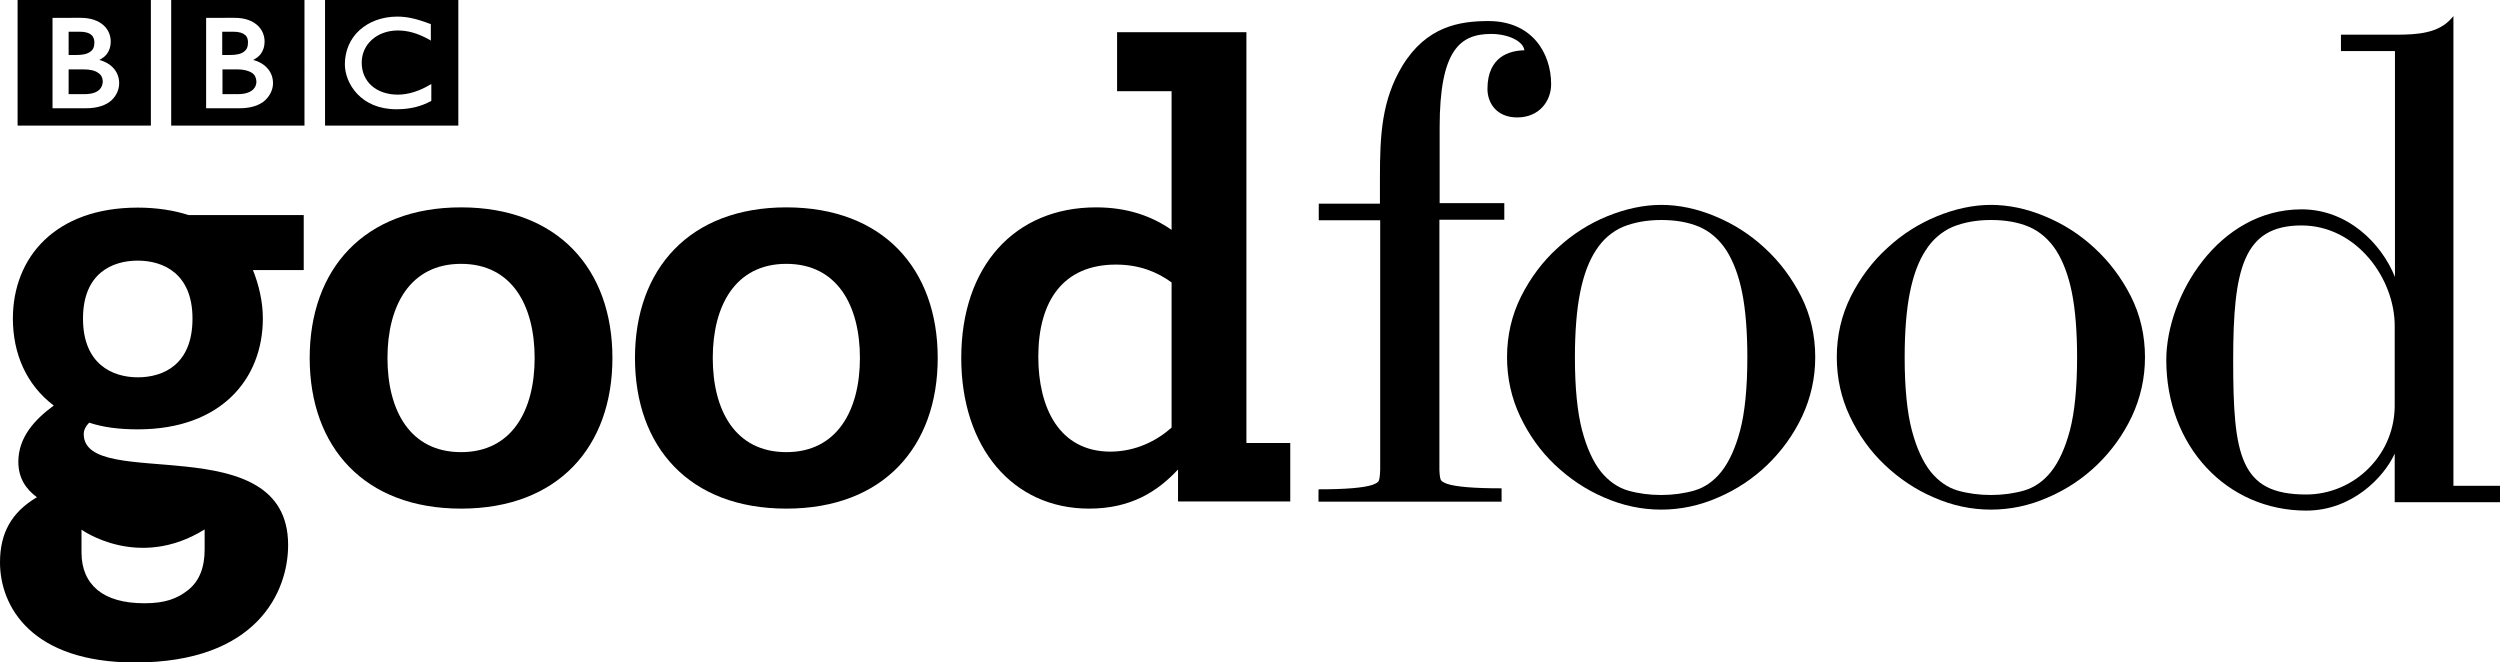
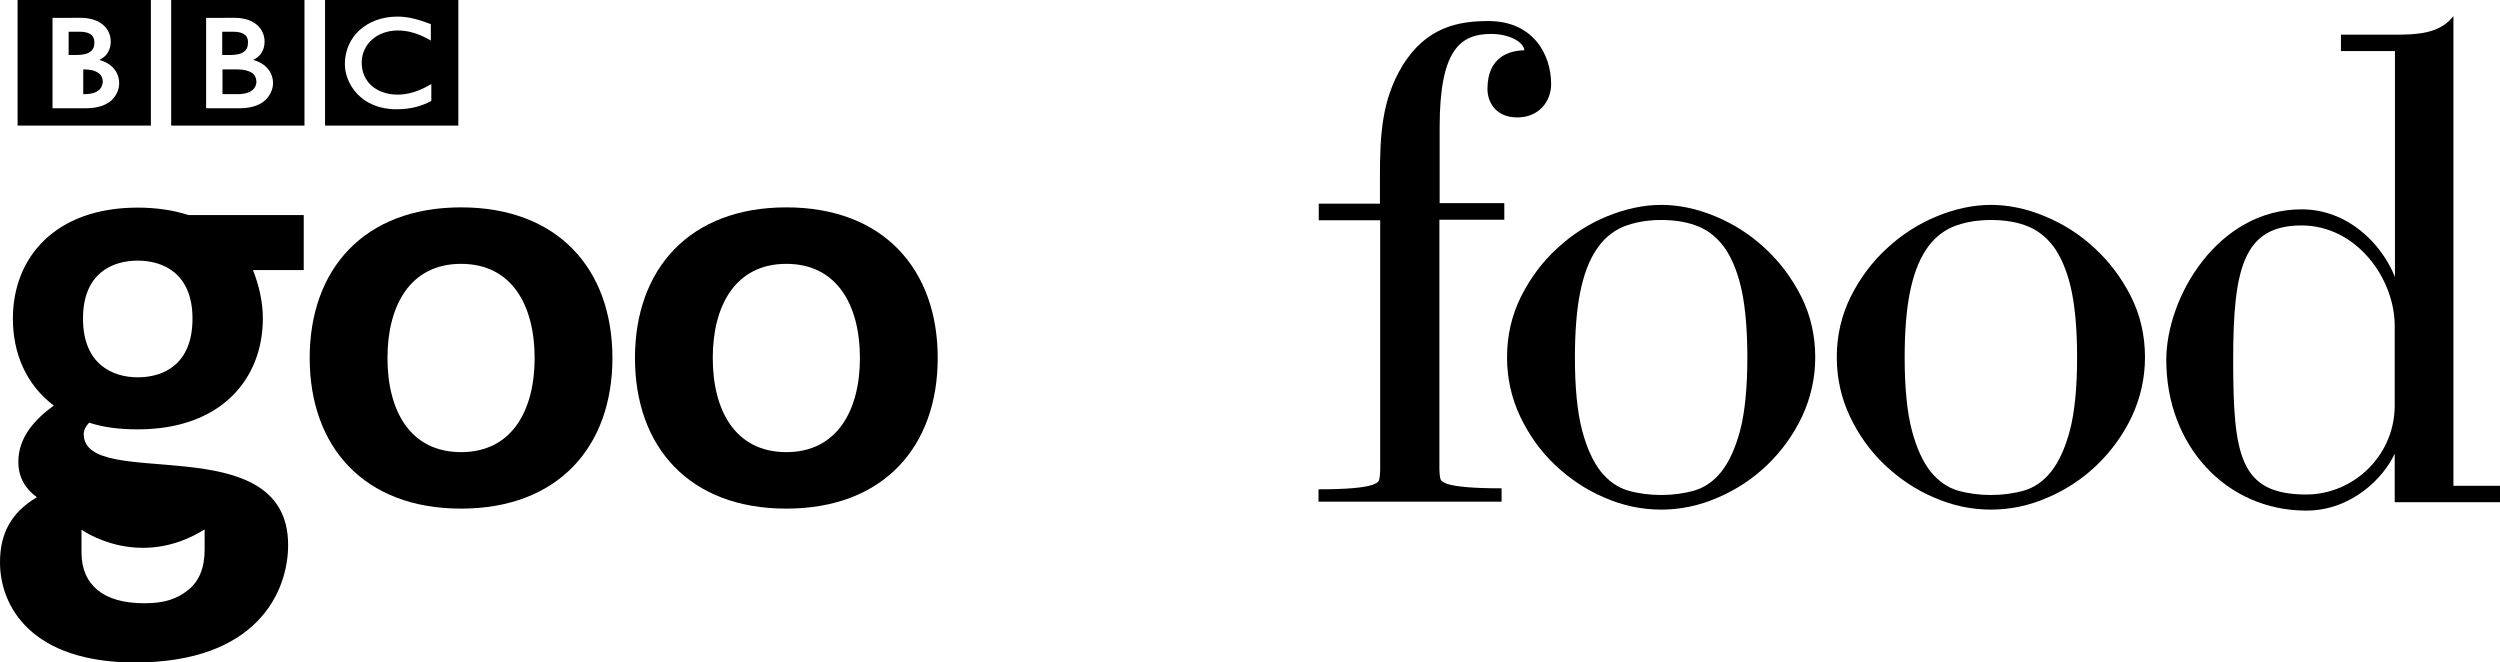
<svg xmlns="http://www.w3.org/2000/svg" xml:space="preserve" style="enable-background:new 0 0 1009.1 267.4;" viewBox="0 0 1009.1 267.4" y="0px" x="0px" id="Layer_1" version="1.1">
  <g>
    <path d="M803.6,205.7c-7.8,0-15.5-1.6-23-4.9c-7.5-3.2-14.1-7.7-19.9-13.2c-5.8-5.5-10.5-12.1-14-19.5c-3.5-7.4-5.3-15.4-5.3-23.9   c0-8.8,1.9-17,5.7-24.6c3.8-7.5,8.7-14.1,14.7-19.5c5.9-5.5,12.7-9.8,20-12.8c7.3-3,14.7-4.6,21.8-4.6c7.1,0,14.4,1.5,21.8,4.6   c7.3,3,14.1,7.3,20,12.8c5.9,5.4,10.9,12,14.7,19.5c3.8,7.5,5.7,15.8,5.7,24.6c0,8.4-1.8,16.4-5.3,23.9c-3.5,7.4-8.3,14-14,19.5   c-5.7,5.5-12.4,10-19.9,13.2C819.1,204.1,811.4,205.7,803.6,205.7 M803.6,88.8c-5.9,0-11.1,1-15.5,2.8c-4.3,1.9-8,5-10.8,9.4   c-2.9,4.4-5,10.1-6.4,17.1c-1.4,7-2.1,15.8-2.1,26.2c0,12.3,1,22.2,2.9,29.4c1.9,7.2,4.5,12.8,7.6,16.7c3.1,3.8,6.8,6.4,10.9,7.6   c4.2,1.2,8.7,1.8,13.4,1.8c4.7,0,9.2-0.6,13.4-1.8c4.1-1.2,7.8-3.7,10.9-7.6c3.1-3.9,5.7-9.5,7.6-16.7c1.9-7.2,2.9-17.2,2.9-29.4   c0-10.4-0.7-19.2-2.1-26.2c-1.4-7-3.6-12.7-6.4-17.1c-2.9-4.4-6.5-7.5-10.8-9.4C814.7,89.7,809.5,88.8,803.6,88.8" />
    <path d="M125,144.5c0-35.9,22-60.8,61.1-60.8c39.1,0,61.1,24.9,61.1,60.8c0,35.9-22,60.8-61.1,60.8C147,205.3,125,180.4,125,144.5    M215.8,144.5c0-21.1-9.1-38-29.7-38c-20.6,0-29.7,16.9-29.7,38c0,21.2,9.1,38,29.7,38C206.7,182.5,215.8,165.6,215.8,144.5" />
    <path d="M256.3,144.5c0-35.9,22-60.8,61.1-60.8c39.1,0,61.1,24.9,61.1,60.8c0,35.9-22,60.8-61.1,60.8   C278.2,205.3,256.3,180.4,256.3,144.5 M347.1,144.5c0-21.1-9.1-38-29.7-38c-20.6,0-29.7,16.9-29.7,38c0,21.2,9.1,38,29.7,38   C337.9,182.5,347.1,165.6,347.1,144.5" />
-     <path d="M388,144.5c0-37.2,21.7-60.8,54.4-60.8c12.6,0,22.5,3.5,30.5,9.1v-56h-22V13h52.2v165.8h17.7v23.6h-45.3v-12.9   c-8.3,8.9-19,15.8-35.9,15.8C408.7,205.3,388,180.6,388,144.5 M472.9,172.6V114c-5.9-4.3-13.1-7.2-22.5-7.2   c-21.1,0-31.3,14.5-31.3,37.2c0,20.4,8.3,38.3,29.2,38.3C458.5,182.2,466.8,178,472.9,172.6" />
    <path d="M930.9,206.1c-32.2,0-56.5-26.1-56.5-60.8c0-25.4,20.8-60.8,54.6-60.8c18.5,0,32.2,13.6,37.7,27.3V20.6h-21.8V14h22.2   c8.5,0,17.2-0.5,22.5-6.7l0.7-0.8v189.6h18.8v6.6h-42.5v-19.6C962.3,192.6,949.4,206.1,930.9,206.1 M929,91   c-23.5,0-27.6,17.5-27.6,54.3c0,38.6,2.7,54.3,29.5,54.3c9.4,0,18.7-3.9,25.4-10.8c6.8-6.9,10.5-16.1,10.3-26v-31.1   C966.7,112.5,951.2,91,929,91" />
    <path d="M532.2,202.8v-5.2l0.4-0.1c10.6,0,17.8-0.6,21.4-1.8c1.6-0.6,2.2-1.1,2.4-1.4c0.3-0.4,0.6-1.6,0.7-4.7V88.9h-24.8v-6.7H557   V71.6c0-17.1,0.7-31.2,9.1-45.1c9.7-15.8,22.9-18,34.7-18c17.5,0,25.3,12.8,25.3,25.5c0,6.7-4.7,13.4-13.7,13.4   c-8.3,0-12-5.8-12-11.5c0-13.2,9.1-15.5,14.9-15.6c-0.4-3.6-6.4-6.6-13.4-6.6c-12.5,0-20.8,6.4-20.8,37.7v30.6h26.1v6.7H581v101   c0.1,2.8,0.4,3.8,0.7,4.2c0.2,0.3,0.8,0.8,2.4,1.4c3.6,1.2,10.9,1.8,21.6,1.8h0.4v3.2h0v2.2H532.2L532.2,202.8z" />
    <path d="M670.5,205.7c-7.8,0-15.5-1.6-23-4.9c-7.5-3.2-14.1-7.7-19.9-13.2c-5.8-5.5-10.5-12.1-14-19.5c-3.5-7.4-5.3-15.4-5.3-23.9   c0-8.8,1.9-17,5.7-24.6c3.8-7.5,8.7-14.1,14.7-19.5c5.9-5.5,12.7-9.8,20-12.8c7.4-3,14.7-4.6,21.8-4.6c7.1,0,14.4,1.5,21.8,4.6   c7.3,3,14.1,7.3,20,12.8c5.9,5.4,10.9,12,14.7,19.5c3.8,7.5,5.7,15.8,5.7,24.6c0,8.4-1.8,16.4-5.3,23.9c-3.5,7.4-8.3,14-14,19.5   c-5.7,5.5-12.4,10-19.9,13.2C686,204.1,678.3,205.7,670.5,205.7 M670.5,88.8c-5.9,0-11.1,1-15.5,2.8c-4.3,1.9-8,5-10.8,9.4   c-2.9,4.4-5,10.1-6.4,17.1c-1.4,7-2.1,15.8-2.1,26.2c0,12.3,1,22.2,2.9,29.4c1.9,7.2,4.5,12.8,7.6,16.7c3.1,3.8,6.8,6.4,10.9,7.6   c4.2,1.2,8.7,1.8,13.4,1.8c4.7,0,9.2-0.6,13.4-1.8c4.1-1.2,7.8-3.7,10.9-7.6c3.1-3.9,5.7-9.5,7.6-16.7c1.9-7.2,2.9-17.2,2.9-29.4   c0-10.4-0.7-19.2-2.1-26.2c-1.4-7-3.6-12.7-6.4-17.1c-2.9-4.4-6.5-7.5-10.8-9.4C681.6,89.7,676.4,88.8,670.5,88.8" />
    <path d="M122.5,86.8H76.1c-5.9-1.9-12.9-3-20.5-3c-33.4,0-50.4,20.2-50.4,44.8c0,14.1,5.4,26.7,16.5,35.1   c-7.8,5.7-14.3,12.9-14.3,22.7c0,6.5,3,11,7.5,14.3C4.6,206.8,0,215.2,0,227c0,17.8,12.7,40.4,54.5,40.4   c49.3,0,61.8-28.6,61.8-47.4c0-48.3-82.5-21.2-82.5-44.8c0-1.6,0.8-3.2,2.2-4.6c5.7,1.9,12.1,2.7,19.7,2.7   c33.4,0,50.4-20.2,50.4-44.8c0-6.7-1.6-13.5-4-19.5h20.5V86.8L122.5,86.8z M82.6,213.7v8.1c0,7.4-2.2,12.8-6.7,16.4   c-4.5,3.5-9.3,5.3-17.6,5.3c-8.3,0-14.6-1.8-18.9-5.3c-4.3-3.6-6.5-8.6-6.5-15.2v-9.2C32.8,213.7,55.7,230.4,82.6,213.7    M55.6,152.3c-10.3,0-22.1-5.4-22.1-23.7c0-18.3,11.8-23.4,22.1-23.4c10.2,0,22.1,5.1,22.1,23.4C77.7,147.2,65.9,152.3,55.6,152.3" />
    <path d="M185,50.7h-53.8V0H185V50.7L185,50.7z M174.3,33.8l-0.9,0.5c-4.2,2.5-8.7,3.9-12.8,3.9c-8.8,0-14.6-5.3-14.6-12.9   c0-7.4,6.1-12.9,14.4-13c4.3,0,8.1,1.1,12.7,3.6l0.8,0.5V9.7l-0.4-0.1c-5.2-2-9.2-2.9-13.1-2.9c-6.1,0-11.4,2-15.2,5.4   c-3.8,3.4-6,8.3-6,13.8c0,3.9,1.6,8.4,5,12c3.4,3.6,8.6,6.2,15.8,6.2h0c6,0,10.1-1.3,13.8-3.2l0.3-0.2V33.8L174.3,33.8z" />
    <path d="M122.9,50.7H69.1V0h53.8V50.7L122.9,50.7z M110.2,33.6c0-4.6-3.1-8.1-8-9.4c1.3-0.7,2.4-1.5,3.1-2.5c1-1.4,1.5-3,1.5-4.9   c0-2.4-0.9-4.8-2.9-6.6c-2-1.8-5-3-9.2-3H83.2v36.5h13.5h0c4.8,0,8.2-1.3,10.3-3.2C109.2,38.4,110.2,35.9,110.2,33.6" />
    <path d="M103.5,32.9c0,1.2-0.4,2.4-1.5,3.4c-1.1,0.9-2.9,1.7-6,1.7h-6.2v-10h5.9c2.8,0,4.7,0.6,6,1.4   C102.9,30.2,103.4,31.4,103.5,32.9" />
    <path d="M98.4,20.9c1.2-0.8,1.7-2,1.7-3.8c0-1.2-0.3-2.3-1.2-3c-0.9-0.8-2.4-1.3-4.8-1.3h-4.4v9.4h3C95.4,22.2,97.3,21.8,98.4,20.9" />
    <path d="M60.9,50.7H7.1V0h53.8V50.7L60.9,50.7z M48.1,33.6c0-4.6-3.1-8.1-8-9.4c1.3-0.7,2.4-1.5,3.1-2.5c1-1.4,1.5-3,1.5-4.9   c0-2.4-0.9-4.8-2.9-6.6c-2-1.8-5.1-3-9.2-3H21.2v36.5h13.5h0c4.8,0,8.2-1.3,10.3-3.2C47.2,38.4,48.1,35.9,48.1,33.6" />
    <path d="M36.4,20.9c1.2-0.8,1.7-2,1.7-3.8c0-1.2-0.4-2.3-1.2-3c-0.9-0.8-2.4-1.3-4.8-1.3h-4.4v9.4h3C33.4,22.2,35.2,21.8,36.4,20.9" />
-     <path d="M39.6,29.4c-1.2-0.9-3.2-1.4-6-1.4h-5.9v10H34c3.1,0,4.9-0.7,6-1.7c1.1-1,1.4-2.2,1.5-3.4C41.4,31.4,40.9,30.2,39.6,29.4" />
+     <path d="M39.6,29.4c-1.2-0.9-3.2-1.4-6-1.4v10H34c3.1,0,4.9-0.7,6-1.7c1.1-1,1.4-2.2,1.5-3.4C41.4,31.4,40.9,30.2,39.6,29.4" />
  </g>
</svg>